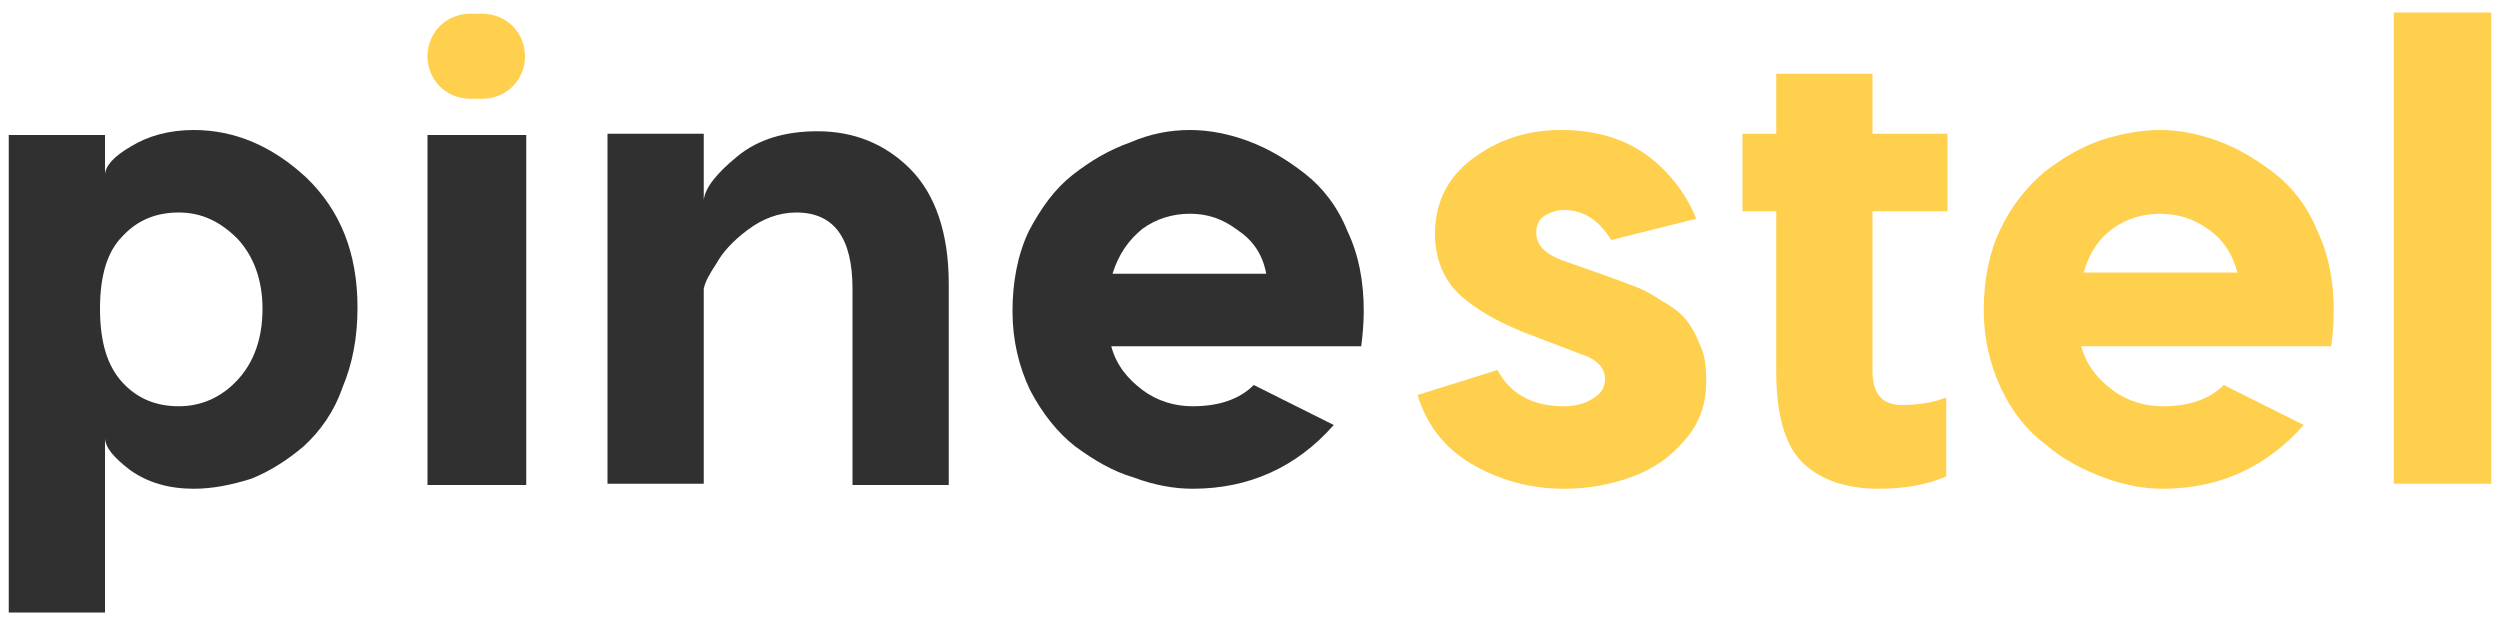
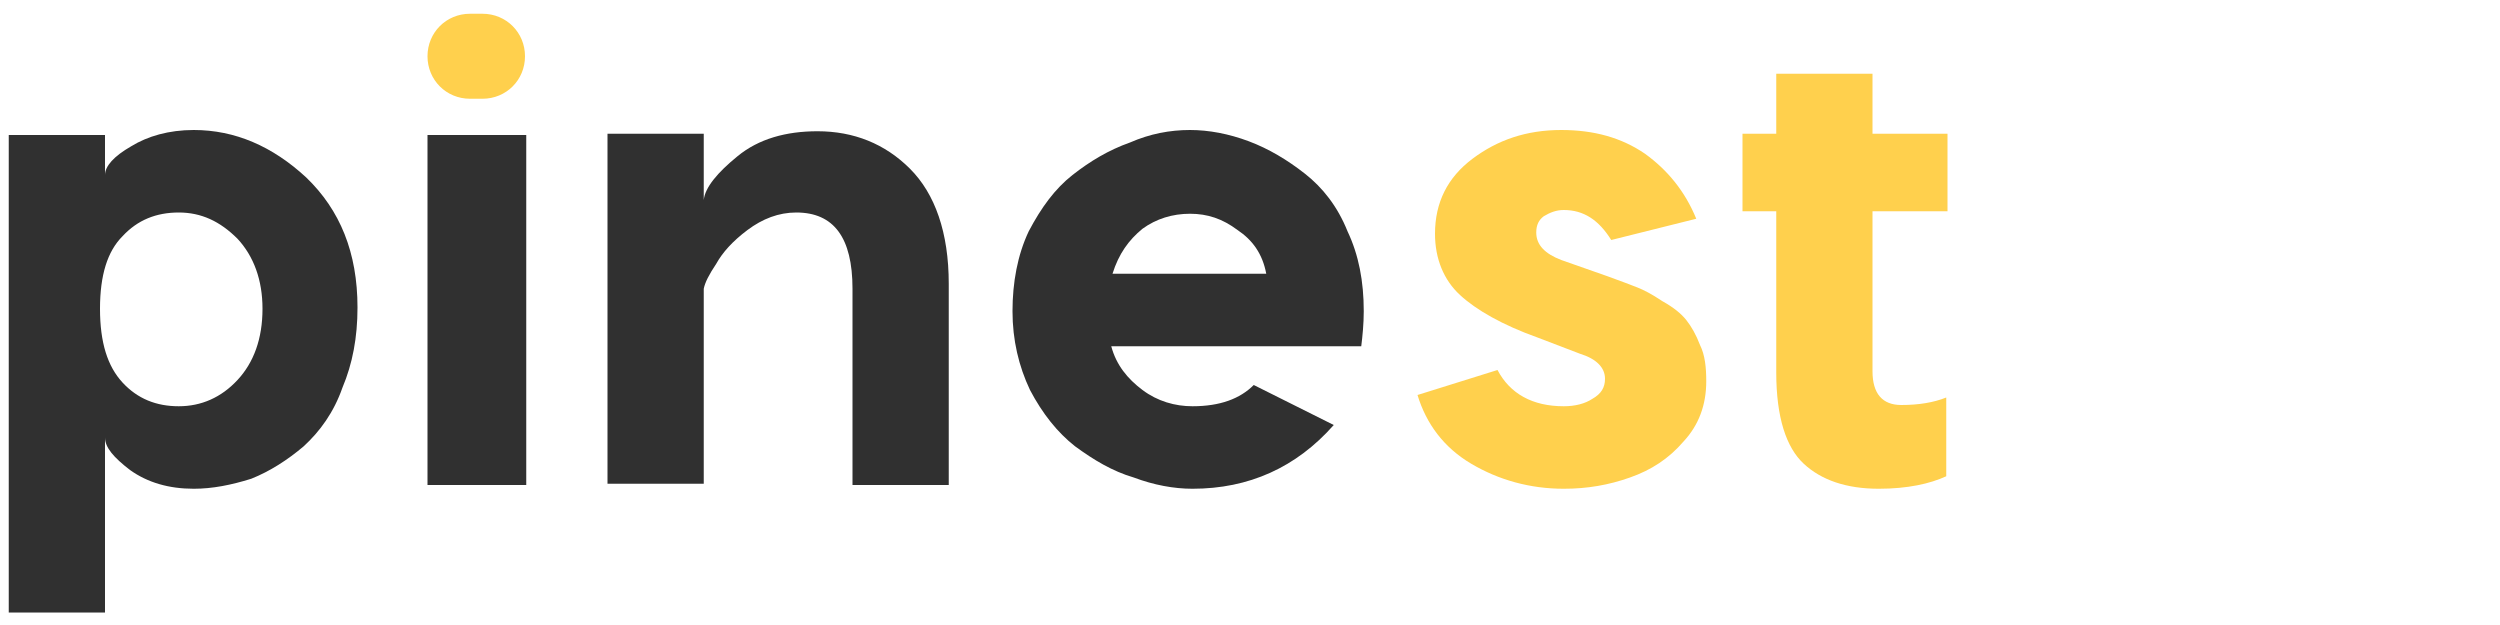
<svg xmlns="http://www.w3.org/2000/svg" id="Layer_1" x="0px" y="0px" viewBox="0 0 20 5" style="enable-background:new 0 0 20 5;" xml:space="preserve">
  <style type="text/css">	.st0{fill:#FFD04D;}	.st1{fill:#303030;}</style>
  <g>
    <path class="st0" d="M3.42,0.45L3.42,0.45c0,0.19,0.15,0.34,0.34,0.34h0.1c0.19,0,0.34-0.15,0.34-0.34v0  c0-0.19-0.15-0.34-0.34-0.34h-0.1C3.57,0.11,3.42,0.26,3.42,0.45z" />
    <g>
      <path class="st1" d="M1.55,1.04c0.33,0,0.63,0.13,0.9,0.38c0.27,0.26,0.41,0.6,0.41,1.04c0,0.24-0.04,0.45-0.12,0.64   C2.67,3.3,2.56,3.45,2.43,3.57C2.3,3.68,2.16,3.77,2.01,3.83C1.85,3.88,1.7,3.91,1.55,3.91c-0.2,0-0.37-0.05-0.51-0.15   C0.91,3.66,0.84,3.58,0.84,3.5V4.9H0.07V1.08h0.77V1.4c0-0.07,0.07-0.15,0.21-0.23C1.18,1.09,1.35,1.04,1.55,1.04z M0.98,3.06   C1.1,3.19,1.25,3.25,1.43,3.25c0.18,0,0.34-0.07,0.47-0.21C2.03,2.9,2.1,2.71,2.1,2.47c0-0.23-0.07-0.42-0.2-0.56   C1.76,1.77,1.61,1.7,1.43,1.7c-0.18,0-0.33,0.06-0.45,0.19C0.86,2.01,0.8,2.2,0.8,2.47C0.8,2.74,0.86,2.93,0.98,3.06z" />
      <rect x="3.42" y="1.08" class="st1" width="0.79" height="2.8" />
      <path class="st1" d="M6.54,1.05c0.29,0,0.54,0.1,0.74,0.3c0.2,0.2,0.31,0.51,0.31,0.92v1.61H6.82V2.31c0-0.41-0.15-0.61-0.45-0.61   c-0.14,0-0.27,0.05-0.39,0.14c-0.12,0.09-0.2,0.18-0.25,0.27C5.67,2.2,5.64,2.26,5.63,2.31v1.56H4.86v-2.8h0.77V1.6   C5.64,1.5,5.74,1.38,5.9,1.25C6.07,1.11,6.29,1.05,6.54,1.05z" />
      <path class="st1" d="M9.52,1.04c0.15,0,0.31,0.03,0.47,0.09c0.16,0.06,0.31,0.15,0.45,0.26c0.14,0.11,0.26,0.26,0.34,0.46   c0.09,0.19,0.13,0.4,0.13,0.64c0,0.1-0.01,0.2-0.02,0.28h-2c0.04,0.15,0.13,0.26,0.25,0.35c0.12,0.09,0.26,0.13,0.4,0.13   c0.22,0,0.38-0.06,0.49-0.17l0.64,0.32c-0.3,0.34-0.68,0.51-1.13,0.51c-0.15,0-0.31-0.03-0.47-0.09C8.9,3.77,8.75,3.68,8.6,3.57   C8.46,3.46,8.34,3.31,8.24,3.12C8.15,2.93,8.1,2.72,8.1,2.49c0-0.23,0.04-0.45,0.13-0.64C8.33,1.66,8.44,1.51,8.58,1.4   c0.14-0.11,0.29-0.2,0.46-0.26C9.2,1.07,9.36,1.04,9.52,1.04z M9.52,1.71c-0.14,0-0.27,0.04-0.38,0.12   C9.03,1.92,8.95,2.03,8.9,2.19h1.23C10.1,2.03,10.02,1.92,9.9,1.84C9.78,1.75,9.66,1.71,9.52,1.71z" />
    </g>
    <g>
      <path class="st0" d="M12.89,1.92c-0.1-0.16-0.22-0.24-0.38-0.24c-0.06,0-0.11,0.02-0.16,0.05c-0.04,0.03-0.06,0.07-0.06,0.13   c0,0.1,0.07,0.17,0.2,0.22l0.37,0.13c0.11,0.04,0.19,0.07,0.24,0.09c0.05,0.02,0.11,0.05,0.2,0.11c0.09,0.05,0.15,0.1,0.19,0.15   c0.04,0.05,0.08,0.12,0.11,0.2c0.04,0.08,0.05,0.18,0.05,0.29c0,0.19-0.06,0.35-0.18,0.48c-0.12,0.14-0.26,0.23-0.43,0.29   c-0.17,0.06-0.34,0.09-0.53,0.09c-0.27,0-0.52-0.07-0.74-0.2c-0.22-0.13-0.36-0.32-0.43-0.55l0.64-0.2   c0.1,0.19,0.28,0.29,0.53,0.29c0.09,0,0.17-0.02,0.23-0.06c0.07-0.04,0.1-0.09,0.1-0.16c0-0.09-0.07-0.16-0.2-0.2l-0.34-0.13   c-0.28-0.1-0.49-0.22-0.62-0.34c-0.13-0.12-0.2-0.29-0.2-0.49c0-0.25,0.1-0.45,0.3-0.6c0.2-0.15,0.43-0.23,0.71-0.23   c0.26,0,0.48,0.06,0.67,0.19c0.18,0.13,0.32,0.3,0.41,0.52L12.89,1.92z" />
      <path class="st0" d="M15.58,1.69h-0.6v1.28c0,0.18,0.08,0.27,0.23,0.27c0.14,0,0.26-0.02,0.36-0.06v0.63   c-0.13,0.06-0.31,0.1-0.54,0.1c-0.26,0-0.46-0.07-0.6-0.2c-0.14-0.13-0.22-0.37-0.22-0.73V1.69h-0.27V1.07h0.27V0.59h0.77v0.48   h0.6V1.69z" />
-       <path class="st0" d="M17.28,1.04c0.15,0,0.31,0.03,0.47,0.09c0.16,0.06,0.31,0.15,0.45,0.26c0.14,0.11,0.26,0.26,0.34,0.46   c0.09,0.19,0.13,0.4,0.13,0.64c0,0.1-0.01,0.2-0.02,0.28h-2c0.04,0.15,0.13,0.26,0.25,0.35c0.12,0.09,0.26,0.13,0.4,0.13   c0.22,0,0.38-0.06,0.49-0.17l0.64,0.32c-0.3,0.34-0.68,0.51-1.13,0.51c-0.15,0-0.31-0.03-0.47-0.09   c-0.16-0.06-0.32-0.14-0.46-0.26c-0.15-0.11-0.27-0.26-0.36-0.45c-0.09-0.19-0.14-0.4-0.14-0.63c0-0.23,0.04-0.45,0.13-0.64   c0.09-0.19,0.21-0.34,0.35-0.46c0.14-0.11,0.29-0.2,0.46-0.26C16.97,1.07,17.13,1.04,17.28,1.04z M17.28,1.71   c-0.14,0-0.27,0.04-0.38,0.12c-0.11,0.08-0.19,0.2-0.23,0.35h1.23c-0.04-0.15-0.12-0.27-0.24-0.35   C17.55,1.75,17.42,1.71,17.28,1.71z" />
-       <path class="st0" d="M19.93,0.1v3.77h-0.78V0.1H19.93z" />
+       <path class="st0" d="M19.93,0.1v3.77V0.1H19.93z" />
    </g>
  </g>
</svg>